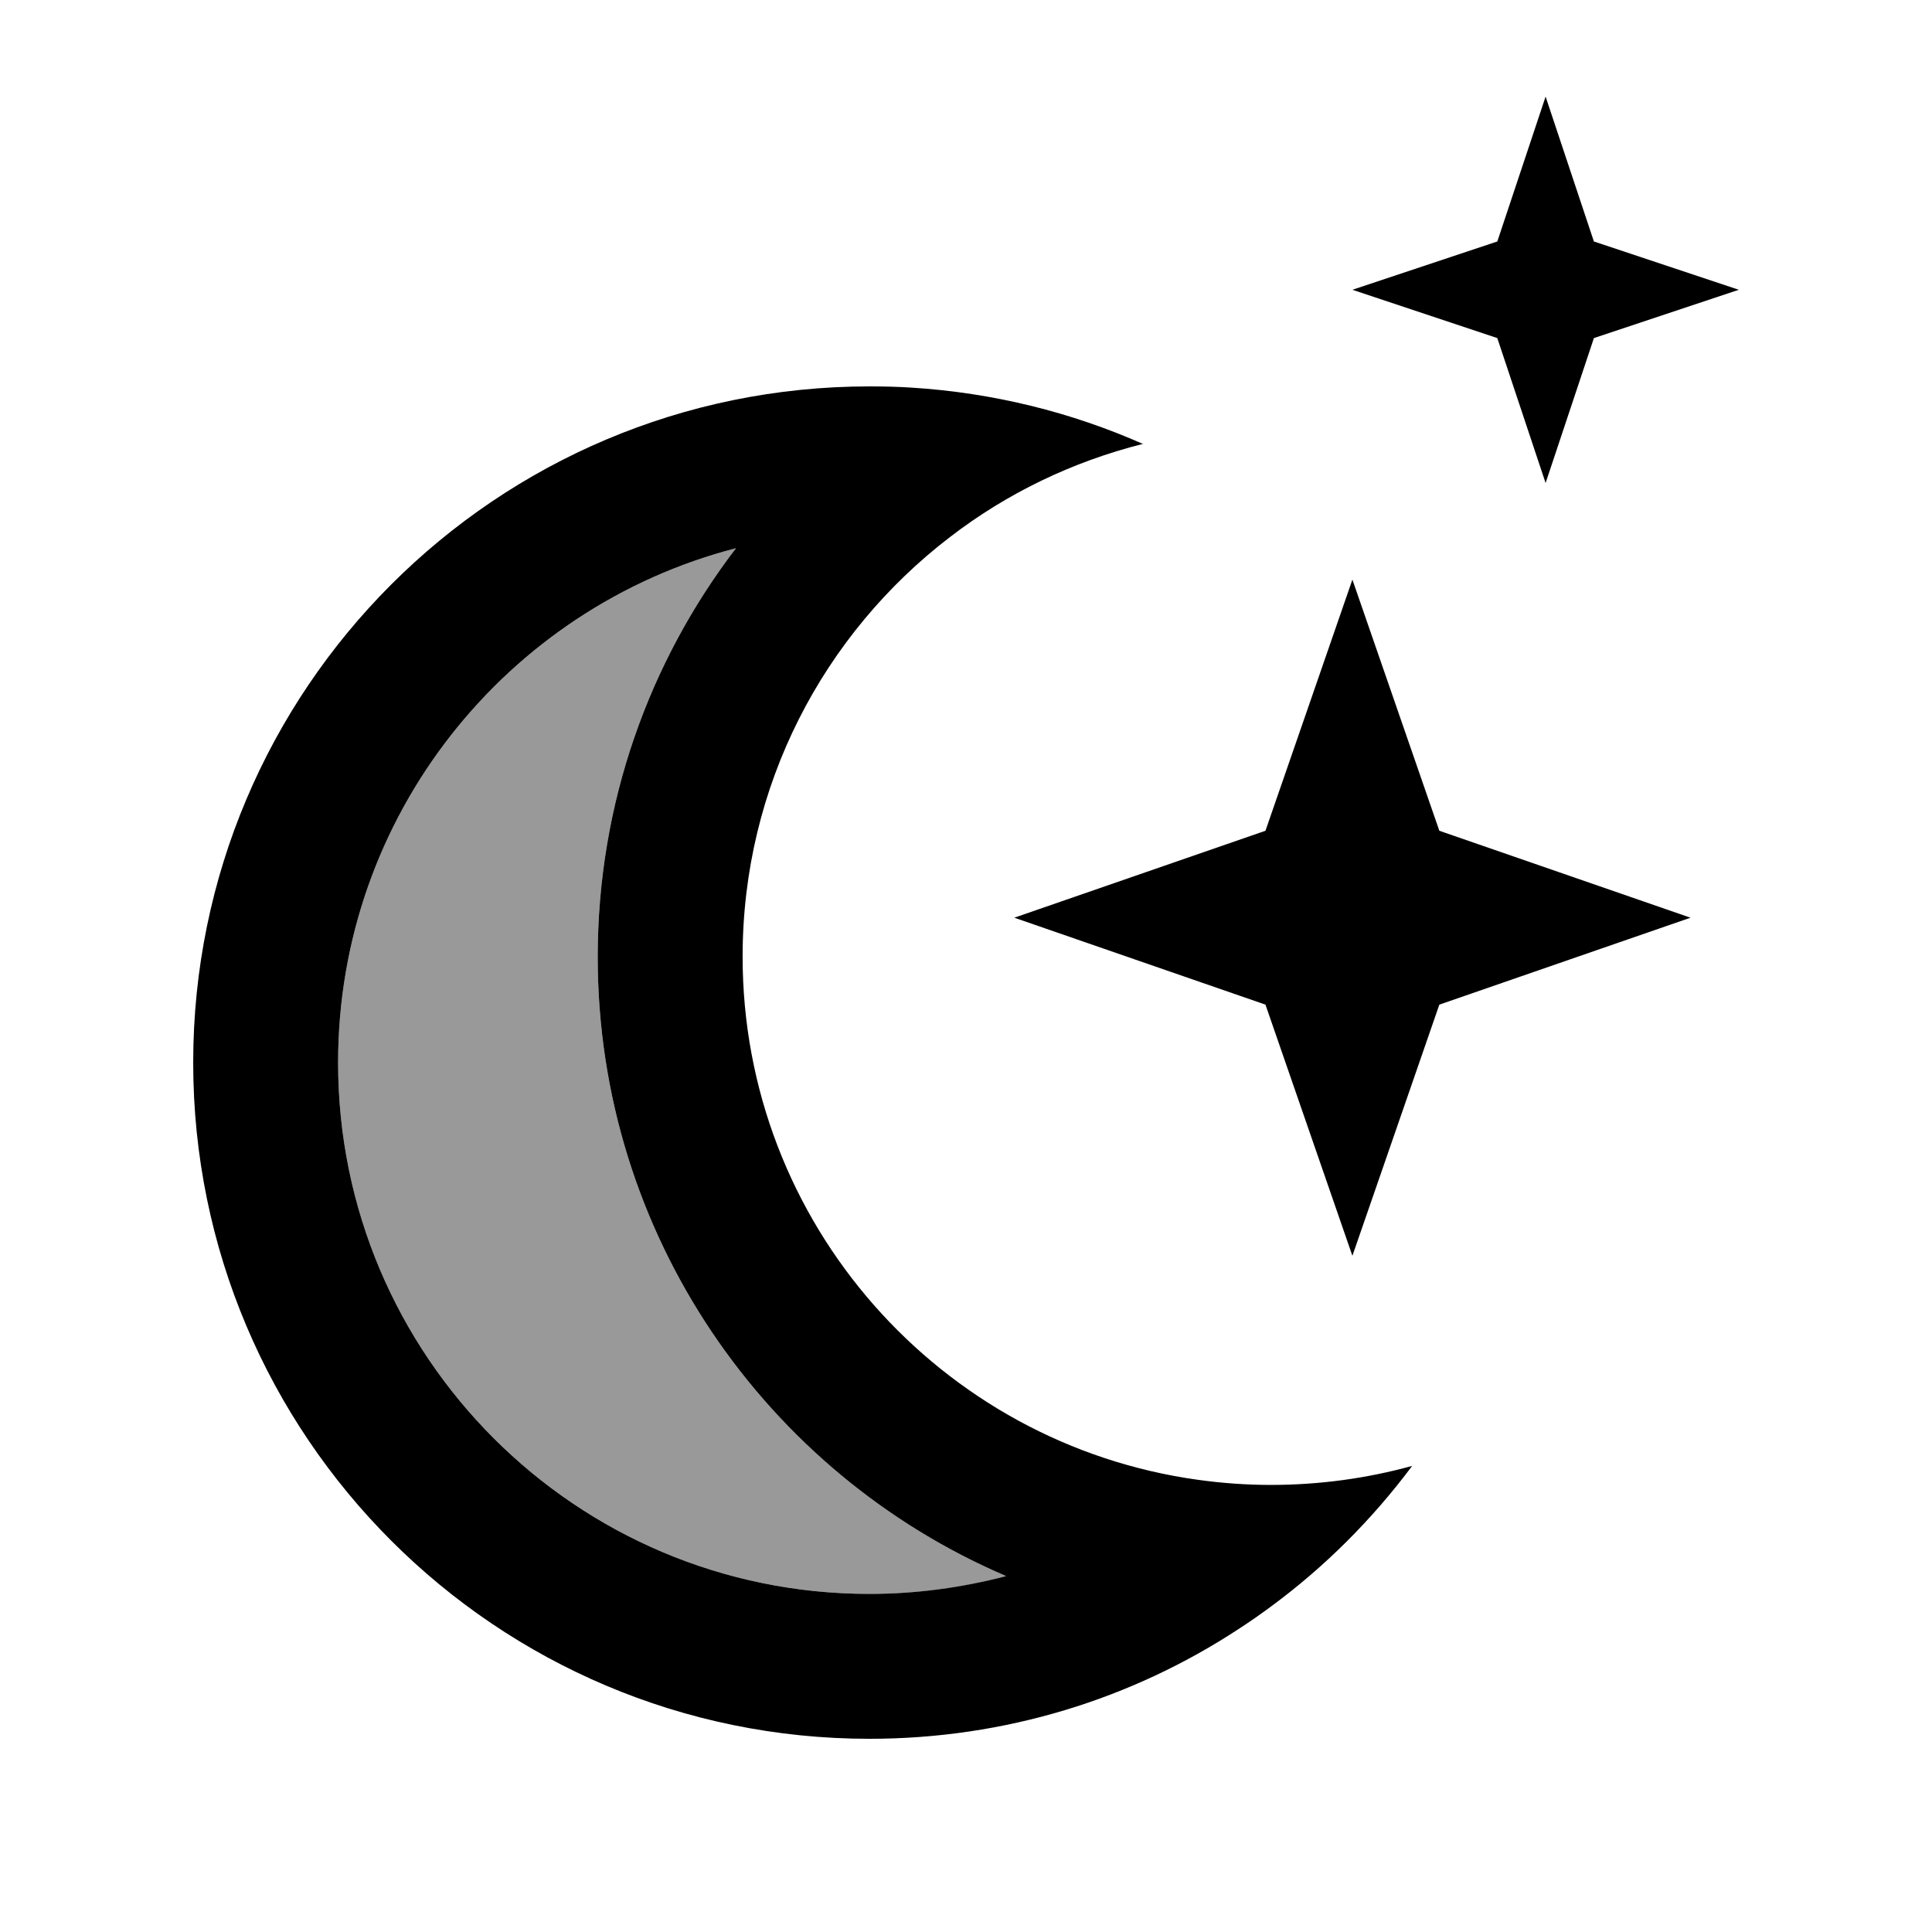
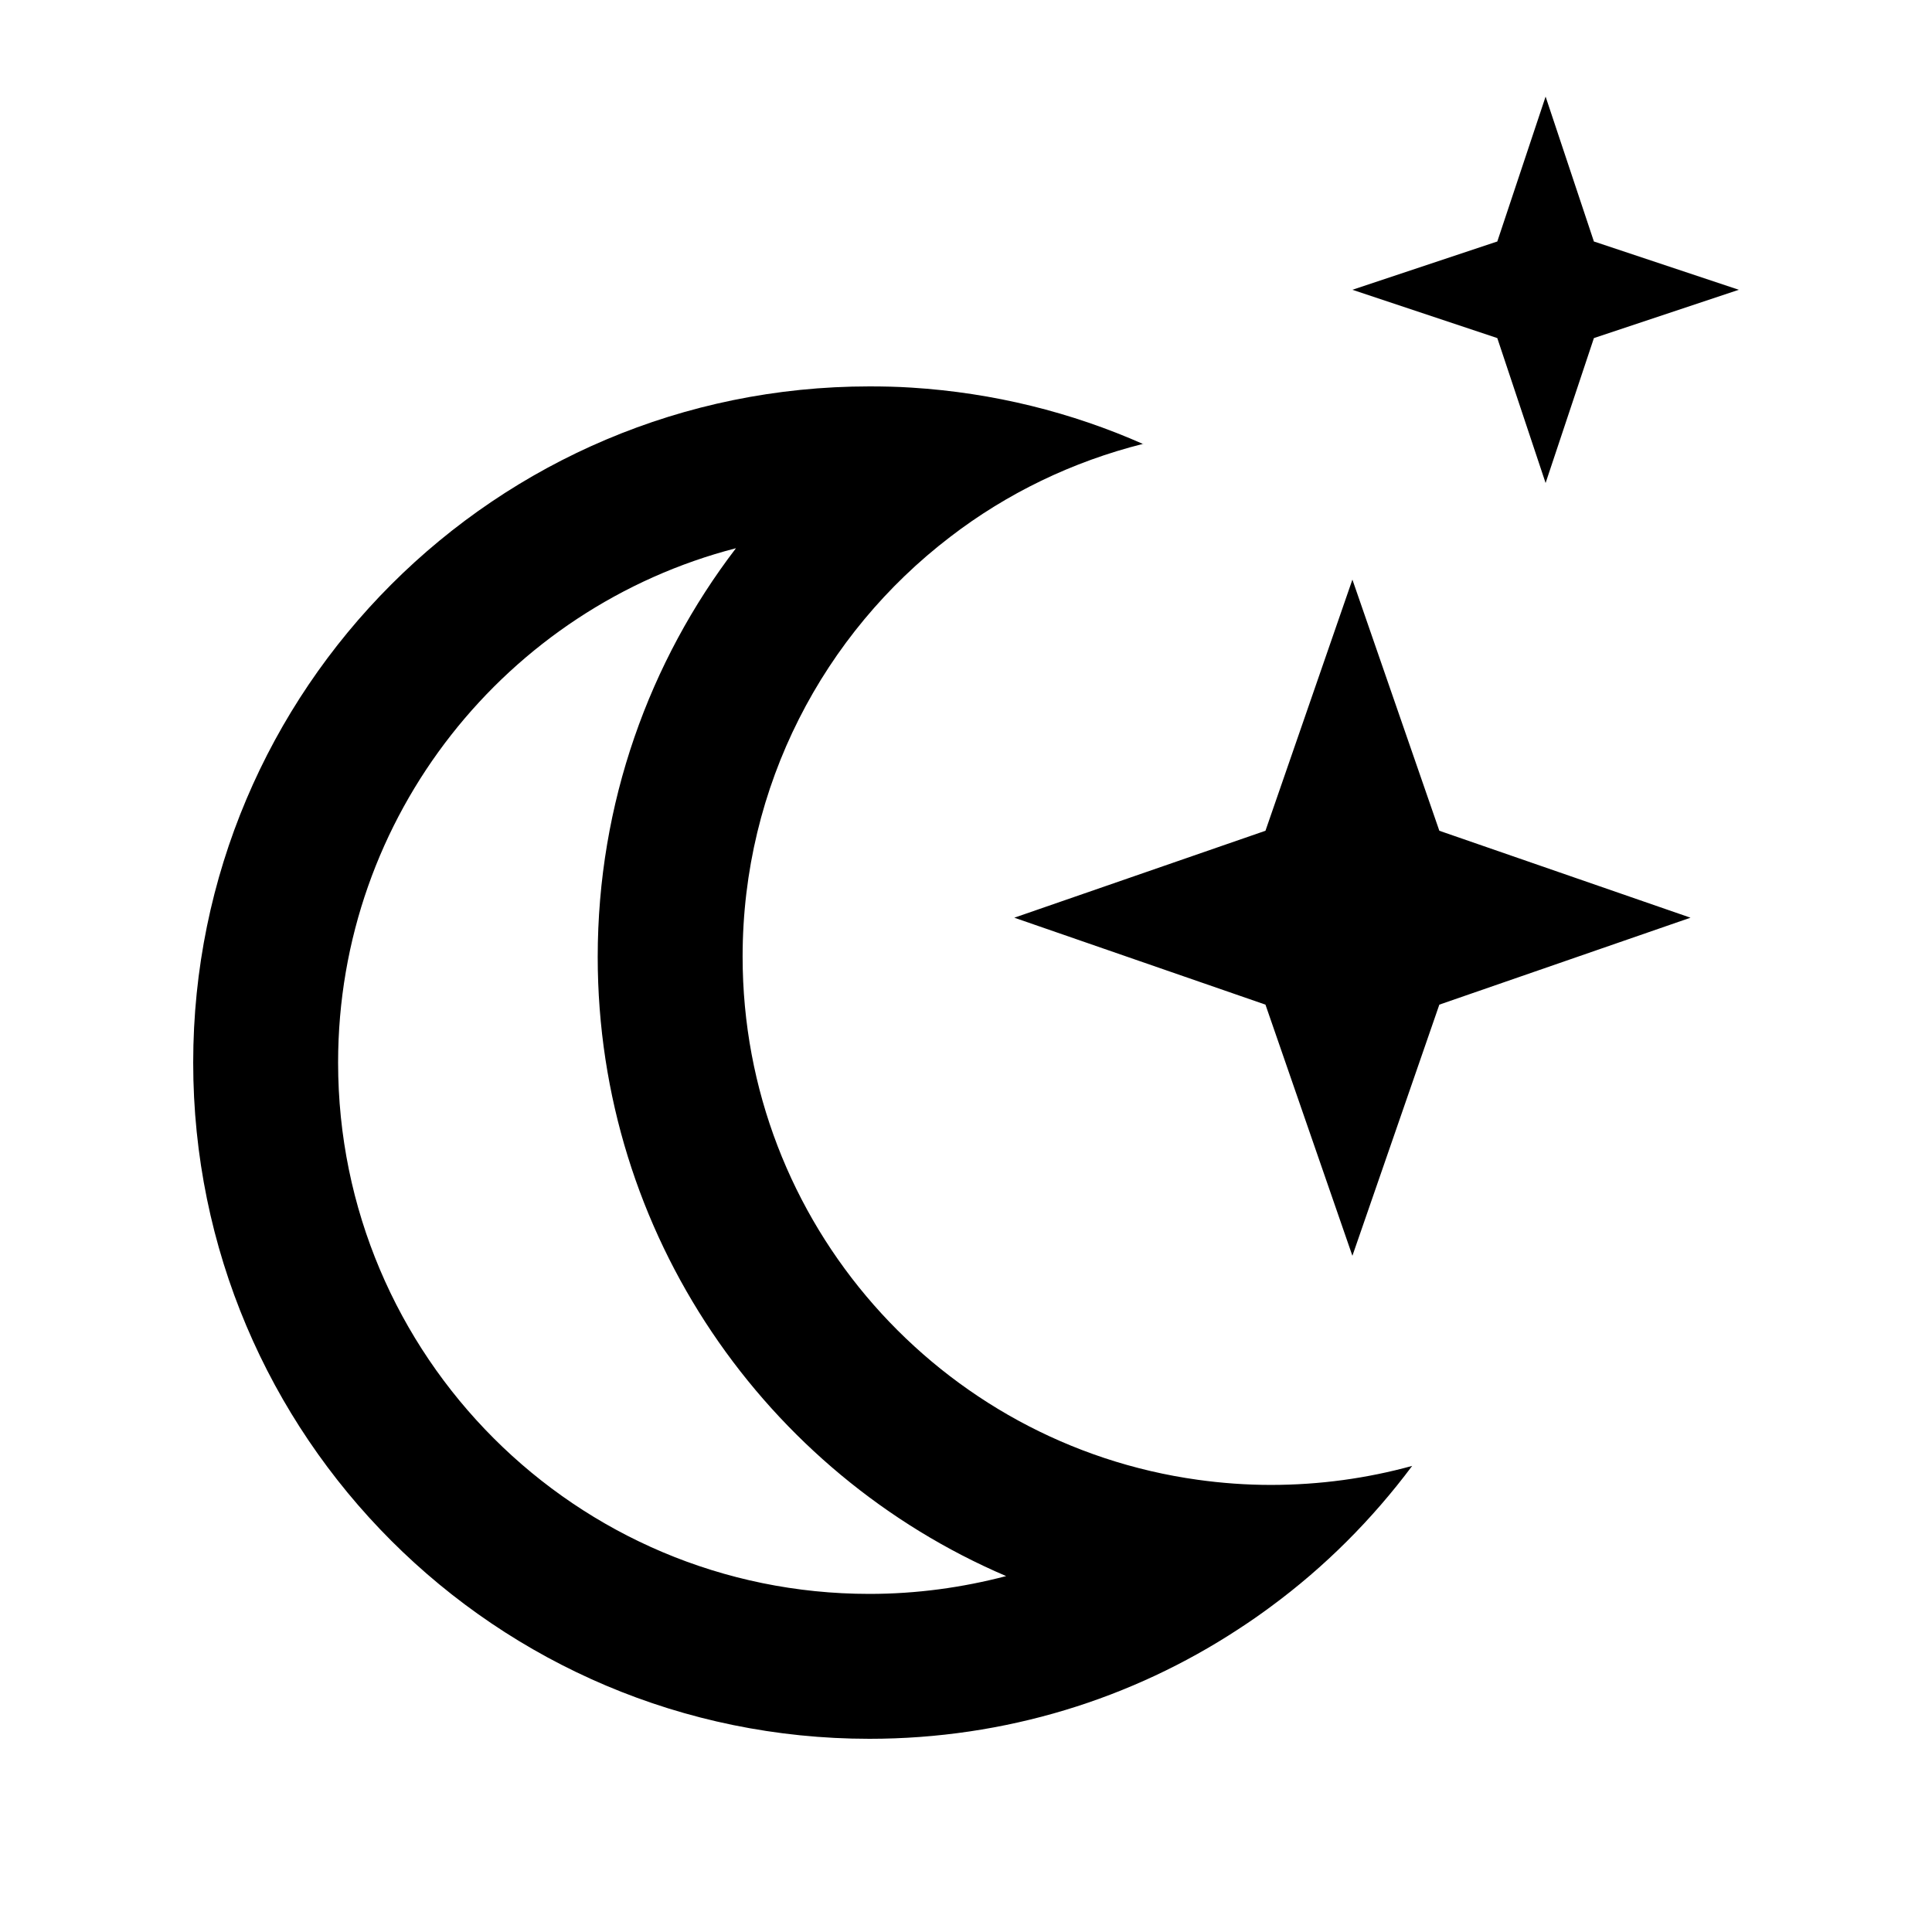
<svg xmlns="http://www.w3.org/2000/svg" viewBox="0 0 640 640">
-   <path opacity=".4" fill="currentColor" d="M112 352C112 449.2 190.8 528 288 528C303.7 528 318.9 526 333.3 522.1C253.7 488 198 409 198 317C198 266.1 215.1 219.1 243.8 181.6C168 201.2 112 270.1 112 352z" />
  <path fill="currentColor" d="M512 32L496 80L448 96L496 112L512 160L528 112L576 96L528 80L512 32zM378.7 147.1C355 136.6 329.1 130.1 301.9 128.4C297.3 128.1 292.6 128 288 128C164.3 128 64 228.3 64 352C64 475.7 164.3 576 288 576C333.1 576 375.1 562.7 410.2 539.7C413.9 537.3 417.5 534.8 421 532.2C438.8 519.1 454.5 503.4 467.8 485.6C452.9 489.7 437.2 491.9 421 491.9C412.8 491.9 404.7 491.3 396.8 490.2C311.6 478.4 246 405.3 246 316.9C246 260.2 272.9 209.9 314.7 177.9C333.4 163.5 355.2 152.9 378.8 147zM243.8 181.6C215.1 219.1 198 266.1 198 317C198 409 253.8 488.1 333.3 522.1C318.8 525.9 303.6 528 288 528C190.8 528 112 449.2 112 352C112 270.1 168 201.2 243.8 181.6zM448 416L476.8 332.8L560 304L476.8 275.2L448 192L419.2 275.2L336 304L419.2 332.8L448 416z" />
</svg>